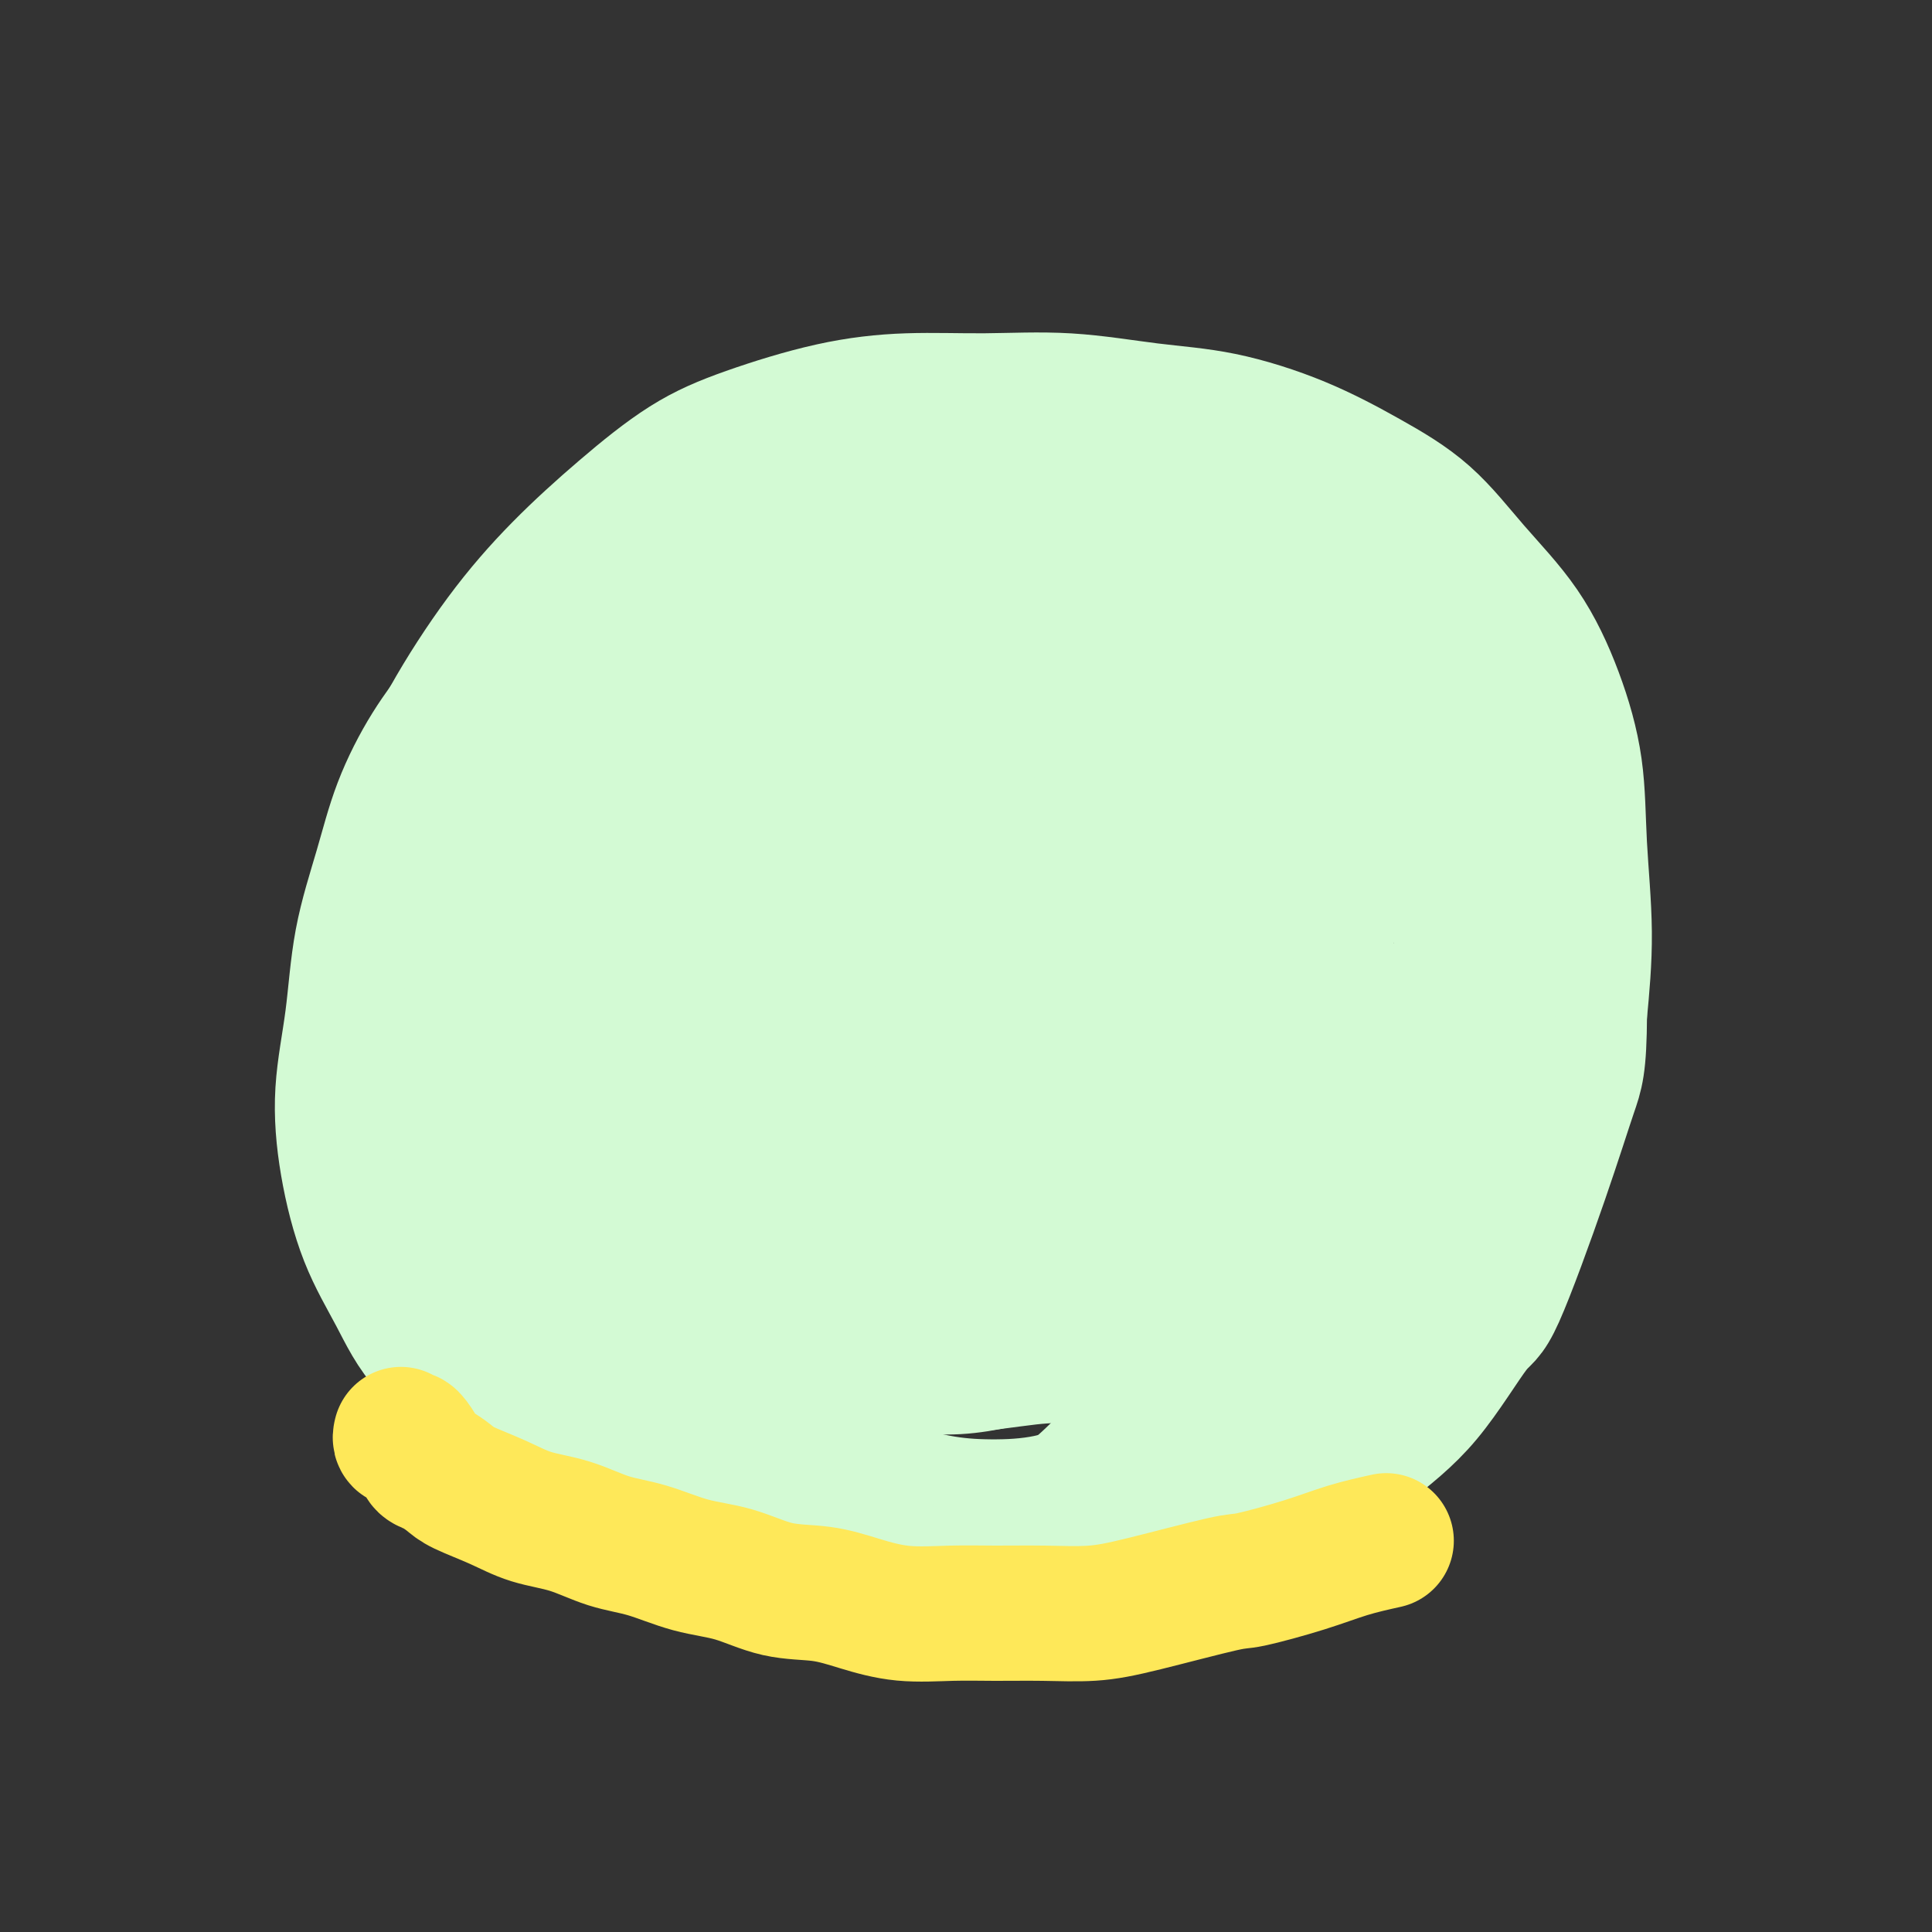
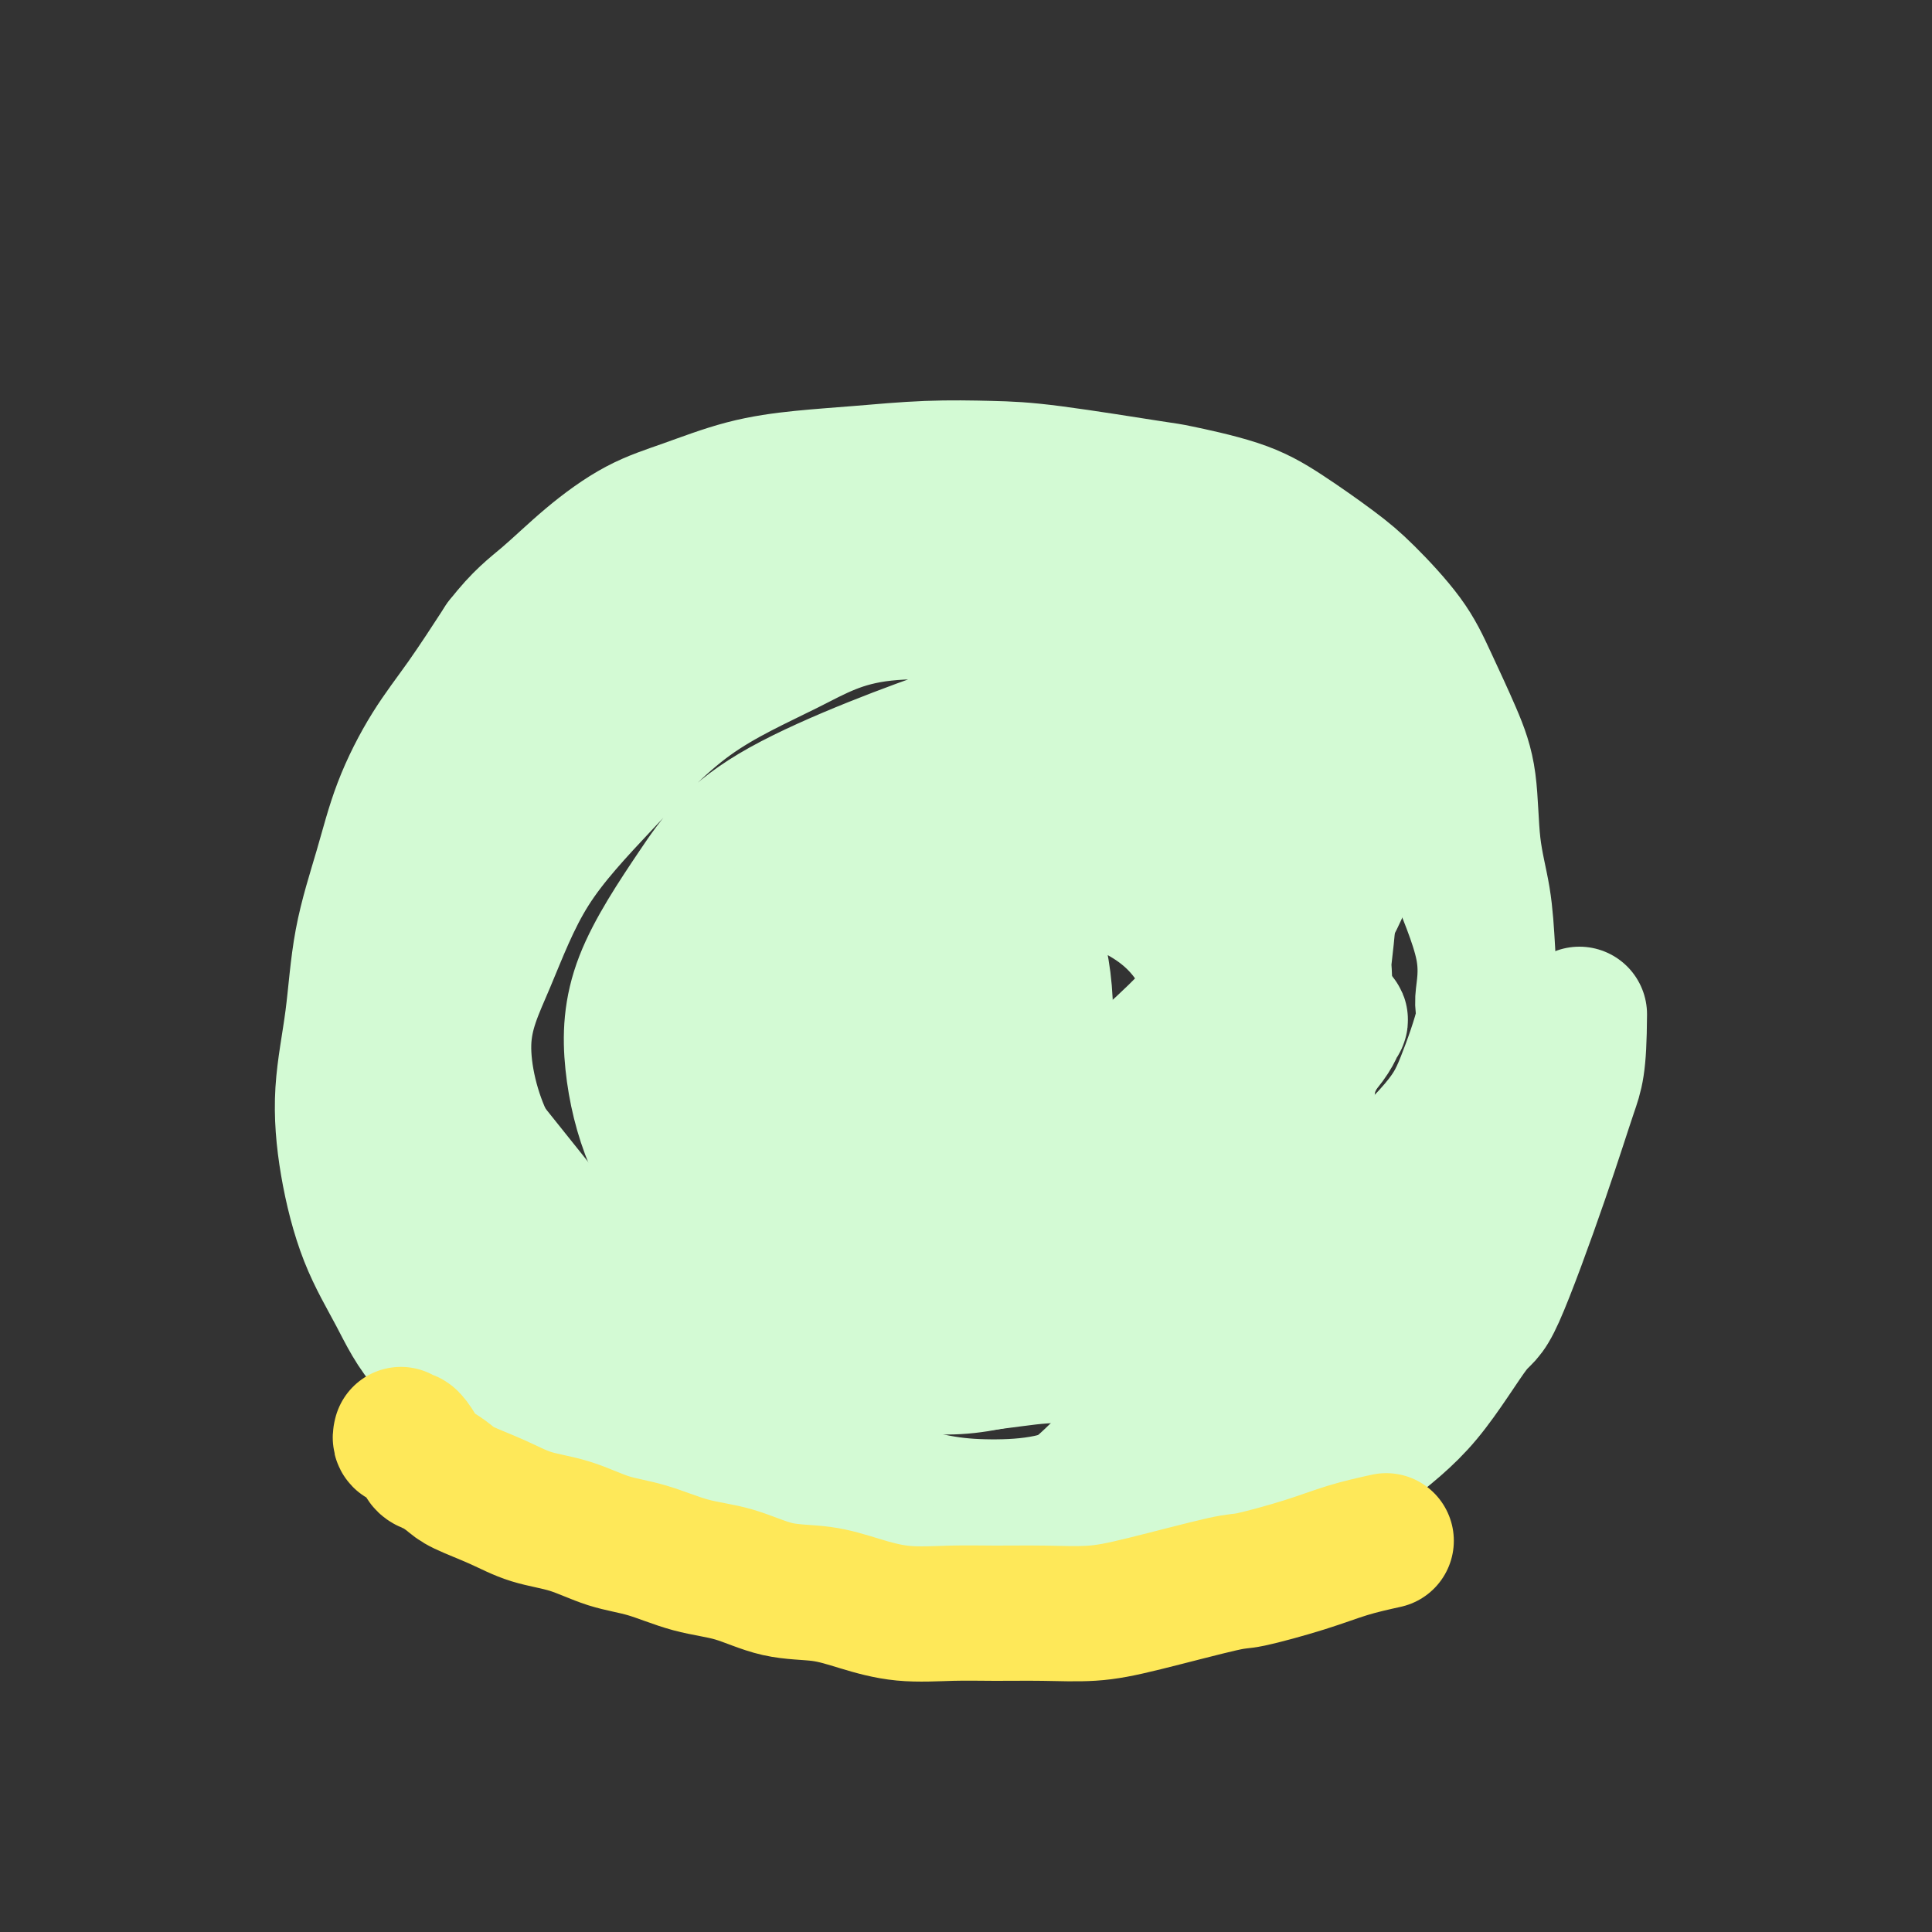
<svg xmlns="http://www.w3.org/2000/svg" viewBox="0 0 400 400" version="1.1">
  <rect x="0" y="0" width="400" height="400" fill="#333333" stroke="none" />
  <g fill="none" stroke="#D3FAD4" stroke-width="28" stroke-linecap="round" stroke-linejoin="round">
-     <path d="M119,246c0.000,0.421 0.001,0.841 -2,0c-2.001,-0.841 -6.003,-2.944 -8,-4c-1.997,-1.056 -1.989,-1.066 -4,-2c-2.011,-0.934 -6.040,-2.792 -9,-5c-2.960,-2.208 -4.849,-4.765 -7,-8c-2.151,-3.235 -4.562,-7.147 -6,-12c-1.438,-4.853 -1.902,-10.648 -2,-16c-0.098,-5.352 0.169,-10.261 1,-16c0.831,-5.739 2.225,-12.309 4,-18c1.775,-5.691 3.929,-10.503 7,-16c3.071,-5.497 7.057,-11.680 11,-17c3.943,-5.320 7.843,-9.778 12,-14c4.157,-4.222 8.572,-8.207 13,-12c4.428,-3.793 8.868,-7.394 13,-10c4.132,-2.606 7.955,-4.217 13,-6c5.045,-1.783 11.312,-3.739 17,-5c5.688,-1.261 10.796,-1.826 16,-2c5.204,-0.174 10.504,0.044 16,0c5.496,-0.044 11.189,-0.349 17,0c5.811,0.349 11.741,1.351 17,2c5.259,0.649 9.848,0.945 15,2c5.152,1.055 10.869,2.870 16,5c5.131,2.130 9.677,4.576 14,7c4.323,2.424 8.423,4.826 12,8c3.577,3.174 6.632,7.120 10,11c3.368,3.880 7.051,7.696 10,12c2.949,4.304 5.166,9.098 7,14c1.834,4.902 3.285,9.912 4,15c0.715,5.088 0.692,10.255 1,16c0.308,5.745 0.945,12.070 1,18c0.055,5.930 -0.473,11.465 -1,17" />
    <path d="M327,210c-0.067,10.795 -0.736,12.281 -2,16c-1.264,3.719 -3.123,9.669 -6,18c-2.877,8.331 -6.773,19.042 -9,24c-2.227,4.958 -2.784,4.161 -5,7c-2.216,2.839 -6.090,9.313 -10,14c-3.910,4.687 -7.856,7.588 -12,11c-4.144,3.412 -8.485,7.335 -13,10c-4.515,2.665 -9.204,4.073 -14,6c-4.796,1.927 -9.697,4.373 -15,6c-5.303,1.627 -11.006,2.433 -16,3c-4.994,0.567 -9.278,0.894 -14,1c-4.722,0.106 -9.880,-0.009 -15,0c-5.120,0.009 -10.200,0.141 -15,-1c-4.800,-1.141 -9.319,-3.556 -14,-5c-4.681,-1.444 -9.522,-1.916 -15,-4c-5.478,-2.084 -11.591,-5.781 -16,-8c-4.409,-2.219 -7.115,-2.959 -13,-6c-5.885,-3.041 -14.951,-8.382 -19,-11c-4.049,-2.618 -3.081,-2.514 -5,-4c-1.919,-1.486 -6.726,-4.561 -10,-8c-3.274,-3.439 -5.014,-7.241 -7,-11c-1.986,-3.759 -4.216,-7.475 -6,-12c-1.784,-4.525 -3.121,-9.860 -4,-15c-0.879,-5.140 -1.301,-10.084 -1,-15c0.301,-4.916 1.324,-9.802 2,-15c0.676,-5.198 1.007,-10.706 2,-16c0.993,-5.294 2.650,-10.374 4,-15c1.350,-4.626 2.393,-8.797 4,-13c1.607,-4.203 3.779,-8.439 6,-12c2.221,-3.561 4.492,-6.446 7,-10c2.508,-3.554 5.254,-7.777 8,-12" />
    <path d="M104,133c3.943,-5.057 6.300,-6.699 9,-9c2.700,-2.301 5.743,-5.261 9,-8c3.257,-2.739 6.727,-5.259 10,-7c3.273,-1.741 6.347,-2.705 10,-4c3.653,-1.295 7.884,-2.922 12,-4c4.116,-1.078 8.116,-1.609 12,-2c3.884,-0.391 7.651,-0.644 12,-1c4.349,-0.356 9.278,-0.815 14,-1c4.722,-0.185 9.236,-0.094 13,0c3.764,0.094 6.778,0.192 13,1c6.222,0.808 15.654,2.326 20,3c4.346,0.674 3.607,0.504 6,1c2.393,0.496 7.918,1.659 12,3c4.082,1.341 6.723,2.860 10,5c3.277,2.140 7.192,4.901 10,7c2.808,2.099 4.511,3.534 7,6c2.489,2.466 5.765,5.961 8,9c2.235,3.039 3.429,5.621 5,9c1.571,3.379 3.520,7.556 5,11c1.480,3.444 2.490,6.154 3,10c0.510,3.846 0.521,8.827 1,13c0.479,4.173 1.428,7.536 2,11c0.572,3.464 0.768,7.028 1,11c0.232,3.972 0.500,8.351 0,13c-0.500,4.649 -1.770,9.567 -3,14c-1.230,4.433 -2.421,8.382 -4,13c-1.579,4.618 -3.545,9.906 -6,15c-2.455,5.094 -5.400,9.994 -9,14c-3.600,4.006 -7.854,7.117 -12,11c-4.146,3.883 -8.185,8.538 -12,12c-3.815,3.462 -7.408,5.731 -11,8" />
    <path d="M251,297c-7.391,5.972 -8.369,5.403 -11,6c-2.631,0.597 -6.916,2.361 -11,4c-4.084,1.639 -7.967,3.152 -12,4c-4.033,0.848 -8.218,1.031 -12,1c-3.782,-0.031 -7.163,-0.276 -11,-1c-3.837,-0.724 -8.132,-1.928 -12,-3c-3.868,-1.072 -7.311,-2.012 -11,-3c-3.689,-0.988 -7.625,-2.026 -11,-3c-3.375,-0.974 -6.188,-1.886 -11,-4c-4.812,-2.114 -11.622,-5.431 -16,-8c-4.378,-2.569 -6.322,-4.390 -9,-7c-2.678,-2.610 -6.088,-6.010 -8,-8c-1.912,-1.990 -2.324,-2.570 -4,-5c-1.676,-2.430 -4.614,-6.708 -7,-11c-2.386,-4.292 -4.219,-8.597 -6,-13c-1.781,-4.403 -3.511,-8.903 -5,-13c-1.489,-4.097 -2.739,-7.791 -4,-11c-1.261,-3.209 -2.533,-5.935 -3,-11c-0.467,-5.065 -0.127,-12.470 0,-16c0.127,-3.530 0.043,-3.185 0,-5c-0.043,-1.815 -0.044,-5.791 1,-10c1.044,-4.209 3.132,-8.651 5,-12c1.868,-3.349 3.514,-5.603 7,-10c3.486,-4.397 8.811,-10.935 14,-16c5.189,-5.065 10.242,-8.656 13,-10c2.758,-1.344 3.220,-0.440 9,-3c5.780,-2.560 16.879,-8.583 22,-11c5.121,-2.417 4.263,-1.228 9,-2c4.737,-0.772 15.068,-3.506 22,-5c6.932,-1.494 10.466,-1.747 14,-2" />
    <path d="M203,109c10.245,-1.553 13.359,-0.936 15,-1c1.641,-0.064 1.809,-0.810 7,0c5.191,0.810 15.406,3.177 20,4c4.594,0.823 3.568,0.104 7,3c3.432,2.896 11.321,9.408 15,12c3.679,2.592 3.149,1.264 6,5c2.851,3.736 9.084,12.536 12,17c2.916,4.464 2.514,4.593 4,7c1.486,2.407 4.860,7.091 7,11c2.140,3.909 3.045,7.043 5,12c1.955,4.957 4.960,11.737 6,17c1.040,5.263 0.115,9.010 0,11c-0.115,1.990 0.580,2.225 0,5c-0.580,2.775 -2.434,8.091 -4,12c-1.566,3.909 -2.844,6.410 -7,11c-4.156,4.590 -11.190,11.269 -17,16c-5.810,4.731 -10.397,7.514 -15,10c-4.603,2.486 -9.221,4.675 -14,7c-4.779,2.325 -9.718,4.788 -15,7c-5.282,2.212 -10.906,4.174 -14,5c-3.094,0.826 -3.658,0.515 -8,1c-4.342,0.485 -12.462,1.766 -18,2c-5.538,0.234 -8.494,-0.580 -12,-1c-3.506,-0.420 -7.563,-0.446 -11,-1c-3.437,-0.554 -6.253,-1.635 -10,-3c-3.747,-1.365 -8.424,-3.013 -11,-4c-2.576,-0.987 -3.049,-1.311 -5,-2c-1.951,-0.689 -5.379,-1.741 -11,-5c-5.621,-3.259 -13.437,-8.723 -17,-11c-3.563,-2.277 -2.875,-1.365 -5,-4c-2.125,-2.635 -7.062,-8.818 -12,-15" />
    <path d="M101,237c-3.196,-6.293 -5.184,-14.525 -5,-21c0.184,-6.475 2.542,-11.194 5,-17c2.458,-5.806 5.018,-12.699 9,-19c3.982,-6.301 9.388,-12.009 15,-18c5.612,-5.991 11.431,-12.265 18,-17c6.569,-4.735 13.887,-7.930 20,-11c6.113,-3.070 11.021,-6.016 20,-7c8.979,-0.984 22.031,-0.008 31,2c8.969,2.008 13.856,5.048 17,7c3.144,1.952 4.544,2.818 8,6c3.456,3.182 8.966,8.682 13,15c4.034,6.318 6.590,13.455 8,21c1.410,7.545 1.673,15.497 1,25c-0.673,9.503 -2.282,20.556 -5,29c-2.718,8.444 -6.545,14.279 -11,21c-4.455,6.721 -9.539,14.327 -15,19c-5.461,4.673 -11.301,6.412 -17,8c-5.699,1.588 -11.259,3.024 -17,3c-5.741,-0.024 -11.665,-1.506 -18,-4c-6.335,-2.494 -13.082,-5.998 -19,-11c-5.918,-5.002 -11.007,-11.503 -15,-17c-3.993,-5.497 -6.890,-9.991 -9,-15c-2.110,-5.009 -3.433,-10.535 -4,-16c-0.567,-5.465 -0.379,-10.871 2,-17c2.379,-6.129 6.948,-12.980 11,-19c4.052,-6.020 7.586,-11.207 18,-17c10.414,-5.793 27.709,-12.192 36,-15c8.291,-2.808 7.578,-2.025 12,-2c4.422,0.025 13.978,-0.707 21,0c7.022,0.707 11.511,2.854 16,5" />
    <path d="M247,155c4.683,2.656 8.390,6.795 11,11c2.610,4.205 4.123,8.477 4,14c-0.123,5.523 -1.880,12.298 -6,19c-4.120,6.702 -10.601,13.332 -18,20c-7.399,6.668 -15.715,13.375 -23,18c-7.285,4.625 -13.537,7.168 -19,9c-5.463,1.832 -10.136,2.954 -14,3c-3.864,0.046 -6.917,-0.983 -10,-3c-3.083,-2.017 -6.195,-5.022 -8,-11c-1.805,-5.978 -2.305,-14.927 -1,-23c1.305,-8.073 4.413,-15.268 9,-23c4.587,-7.732 10.654,-16.001 17,-23c6.346,-6.999 12.973,-12.728 20,-17c7.027,-4.272 14.454,-7.088 22,-9c7.546,-1.912 15.210,-2.921 22,-3c6.790,-0.079 12.708,0.771 18,5c5.292,4.229 9.960,11.836 12,16c2.040,4.164 1.452,4.886 0,10c-1.452,5.114 -3.769,14.619 -9,23c-5.231,8.381 -13.375,15.636 -21,22c-7.625,6.364 -14.732,11.837 -22,16c-7.268,4.163 -14.696,7.015 -21,10c-6.304,2.985 -11.485,6.103 -19,6c-7.515,-0.103 -17.366,-3.426 -22,-4c-4.634,-0.574 -4.053,1.602 -6,-3c-1.947,-4.602 -6.423,-15.981 -9,-21c-2.577,-5.019 -3.254,-3.676 0,-10c3.254,-6.324 10.439,-20.314 13,-26c2.561,-5.686 0.497,-3.069 9,-6c8.503,-2.931 27.572,-11.409 38,-15c10.428,-3.591 12.214,-2.296 14,-1" />
    <path d="M228,159c8.757,0.780 23.649,3.230 32,8c8.351,4.770 10.160,11.859 12,14c1.840,2.141 3.709,-0.665 3,9c-0.709,9.665 -3.996,31.801 -5,41c-1.004,9.199 0.276,5.462 -5,11c-5.276,5.538 -17.109,20.353 -22,27c-4.891,6.647 -2.842,5.127 -9,5c-6.158,-0.127 -20.524,1.138 -27,2c-6.476,0.862 -5.062,1.320 -10,-3c-4.938,-4.320 -16.227,-13.419 -21,-18c-4.773,-4.581 -3.031,-4.643 -3,-7c0.031,-2.357 -1.649,-7.010 -1,-15c0.649,-7.990 3.625,-19.318 9,-28c5.375,-8.682 13.148,-14.719 17,-18c3.852,-3.281 3.785,-3.806 10,-7c6.215,-3.194 18.714,-9.058 27,-12c8.286,-2.942 12.360,-2.963 17,-1c4.640,1.963 9.848,5.910 13,7c3.152,1.090 4.250,-0.678 6,6c1.750,6.678 4.152,21.802 3,32c-1.152,10.198 -5.859,15.470 -11,22c-5.141,6.530 -10.715,14.320 -17,21c-6.285,6.680 -13.280,12.252 -20,16c-6.720,3.748 -13.165,5.672 -19,7c-5.835,1.328 -11.058,2.059 -16,1c-4.942,-1.059 -9.602,-3.908 -13,-9c-3.398,-5.092 -5.535,-12.425 -6,-20c-0.465,-7.575 0.741,-15.391 3,-23c2.259,-7.609 5.570,-15.010 10,-21c4.430,-5.990 9.980,-10.569 16,-14c6.020,-3.431 12.510,-5.716 19,-8" />
-     <path d="M220,184c5.952,-1.427 11.331,-0.995 16,0c4.669,0.995 8.628,2.554 11,3c2.372,0.446 3.157,-0.220 4,3c0.843,3.220 1.745,10.324 1,16c-0.745,5.676 -3.138,9.922 -6,14c-2.862,4.078 -6.192,7.987 -9,11c-2.808,3.013 -5.092,5.130 -7,6c-1.908,0.870 -3.440,0.494 -4,1c-0.560,0.506 -0.149,1.893 -1,0c-0.851,-1.893 -2.964,-7.067 -4,-10c-1.036,-2.933 -0.995,-3.627 2,-10c2.995,-6.373 8.946,-18.427 15,-25c6.054,-6.573 12.213,-7.665 20,-9c7.787,-1.335 17.203,-2.914 22,-4c4.797,-1.086 4.976,-1.680 9,0c4.024,1.680 11.892,5.635 15,7c3.108,1.365 1.454,0.140 1,2c-0.454,1.860 0.290,6.803 -4,13c-4.290,6.197 -13.614,13.646 -18,17c-4.386,3.354 -3.833,2.612 -13,7c-9.167,4.388 -28.053,13.905 -40,19c-11.947,5.095 -16.955,5.767 -22,7c-5.045,1.233 -10.127,3.025 -14,4c-3.873,0.975 -6.538,1.133 -8,1c-1.462,-0.133 -1.721,-0.555 -2,-1c-0.279,-0.445 -0.577,-0.912 2,-4c2.577,-3.088 8.027,-8.797 15,-14c6.973,-5.203 15.467,-9.900 24,-14c8.533,-4.100 17.105,-7.604 24,-10c6.895,-2.396 12.113,-3.685 16,-4c3.887,-0.315 6.444,0.342 9,1" />
    <path d="M274,211c4.585,-0.399 3.549,0.103 3,1c-0.549,0.897 -0.610,2.188 -4,6c-3.390,3.812 -10.108,10.145 -17,15c-6.892,4.855 -13.958,8.234 -20,11c-6.042,2.766 -11.062,4.921 -16,6c-4.938,1.079 -9.795,1.083 -14,1c-4.205,-0.083 -7.758,-0.253 -11,-2c-3.242,-1.747 -6.172,-5.070 -8,-11c-1.828,-5.930 -2.554,-14.465 -2,-22c0.554,-7.535 2.387,-14.069 5,-19c2.613,-4.931 6.005,-8.260 11,-11c4.995,-2.740 11.592,-4.893 18,-5c6.408,-0.107 12.626,1.832 18,5c5.374,3.168 9.904,7.566 13,15c3.096,7.434 4.757,17.906 4,29c-0.757,11.094 -3.933,22.811 -7,34c-3.067,11.189 -6.025,21.848 -11,30c-4.975,8.152 -11.966,13.795 -18,19c-6.034,5.205 -11.110,9.973 -16,12c-4.890,2.027 -9.592,1.313 -14,0c-4.408,-1.313 -8.520,-3.225 -12,-9c-3.480,-5.775 -6.328,-15.412 -7,-27c-0.672,-11.588 0.831,-25.127 4,-38c3.169,-12.873 8.003,-25.081 11,-33c2.997,-7.919 4.159,-11.551 6,-15c1.841,-3.449 4.363,-6.715 7,-9c2.637,-2.285 5.389,-3.587 8,-4c2.611,-0.413 5.081,0.065 7,2c1.919,1.935 3.286,5.329 4,11c0.714,5.671 0.775,13.620 -1,21c-1.775,7.380 -5.388,14.190 -9,21" />
-     <path d="M206,245c-4.030,6.492 -9.605,12.223 -15,17c-5.395,4.777 -10.608,8.601 -16,11c-5.392,2.399 -10.962,3.372 -16,4c-5.038,0.628 -9.545,0.909 -14,-1c-4.455,-1.909 -8.856,-6.008 -12,-12c-3.144,-5.992 -5.029,-13.876 -6,-23c-0.971,-9.124 -1.029,-19.488 1,-30c2.029,-10.512 6.143,-21.171 11,-31c4.857,-9.829 10.456,-18.829 16,-26c5.544,-7.171 11.034,-12.513 17,-17c5.966,-4.487 12.408,-8.119 17,-10c4.592,-1.881 7.333,-2.011 9,-2c1.667,0.011 2.261,0.162 3,0c0.739,-0.162 1.624,-0.637 0,2c-1.624,2.637 -5.757,8.386 -11,13c-5.243,4.614 -11.596,8.093 -18,12c-6.404,3.907 -12.859,8.241 -19,12c-6.141,3.759 -11.968,6.943 -17,10c-5.032,3.057 -9.270,5.985 -13,9c-3.730,3.015 -6.951,6.115 -9,10c-2.049,3.885 -2.924,8.555 -3,14c-0.076,5.445 0.649,11.665 3,17c2.351,5.335 6.330,9.783 11,13c4.670,3.217 10.031,5.201 16,6c5.969,0.799 12.545,0.413 19,-1c6.455,-1.413 12.790,-3.855 19,-7c6.210,-3.145 12.297,-6.995 17,-11c4.703,-4.005 8.024,-8.166 11,-13c2.976,-4.834 5.609,-10.340 7,-14c1.391,-3.660 1.540,-5.474 1,-7c-0.540,-1.526 -1.770,-2.763 -3,-4" />
    <path d="M212,186c-0.843,-2.199 -1.949,-2.196 -3,-2c-1.051,0.196 -2.047,0.585 -4,2c-1.953,1.415 -4.863,3.857 -7,7c-2.137,3.143 -3.501,6.987 -4,11c-0.499,4.013 -0.134,8.196 0,10c0.134,1.804 0.038,1.230 0,1c-0.038,-0.230 -0.019,-0.115 0,0" />
  </g>
  <g fill="none" stroke="#FEE859" stroke-width="28" stroke-linecap="round" stroke-linejoin="round">
    <path d="M83,297c-0.098,0.402 -0.195,0.805 0,1c0.195,0.195 0.684,0.184 1,0c0.316,-0.184 0.459,-0.541 1,0c0.541,0.541 1.482,1.978 2,3c0.518,1.022 0.615,1.627 1,2c0.385,0.373 1.058,0.512 2,1c0.942,0.488 2.153,1.323 3,2c0.847,0.677 1.329,1.197 3,2c1.671,0.803 4.530,1.891 7,3c2.470,1.109 4.552,2.241 7,3c2.448,0.759 5.264,1.147 8,2c2.736,0.853 5.393,2.173 8,3c2.607,0.827 5.164,1.162 8,2c2.836,0.838 5.953,2.177 9,3c3.047,0.823 6.026,1.128 9,2c2.974,0.872 5.945,2.311 9,3c3.055,0.689 6.196,0.630 9,1c2.804,0.370 5.271,1.171 8,2c2.729,0.829 5.721,1.687 9,2c3.279,0.313 6.845,0.080 10,0c3.155,-0.080 5.900,-0.008 9,0c3.100,0.008 6.556,-0.048 10,0c3.444,0.048 6.876,0.200 10,0c3.124,-0.200 5.939,-0.753 11,-2c5.061,-1.247 12.367,-3.188 16,-4c3.633,-0.812 3.592,-0.496 6,-1c2.408,-0.504 7.264,-1.828 11,-3c3.736,-1.172 6.353,-2.192 9,-3c2.647,-0.808 5.323,-1.404 8,-2" />
  </g>
</svg>